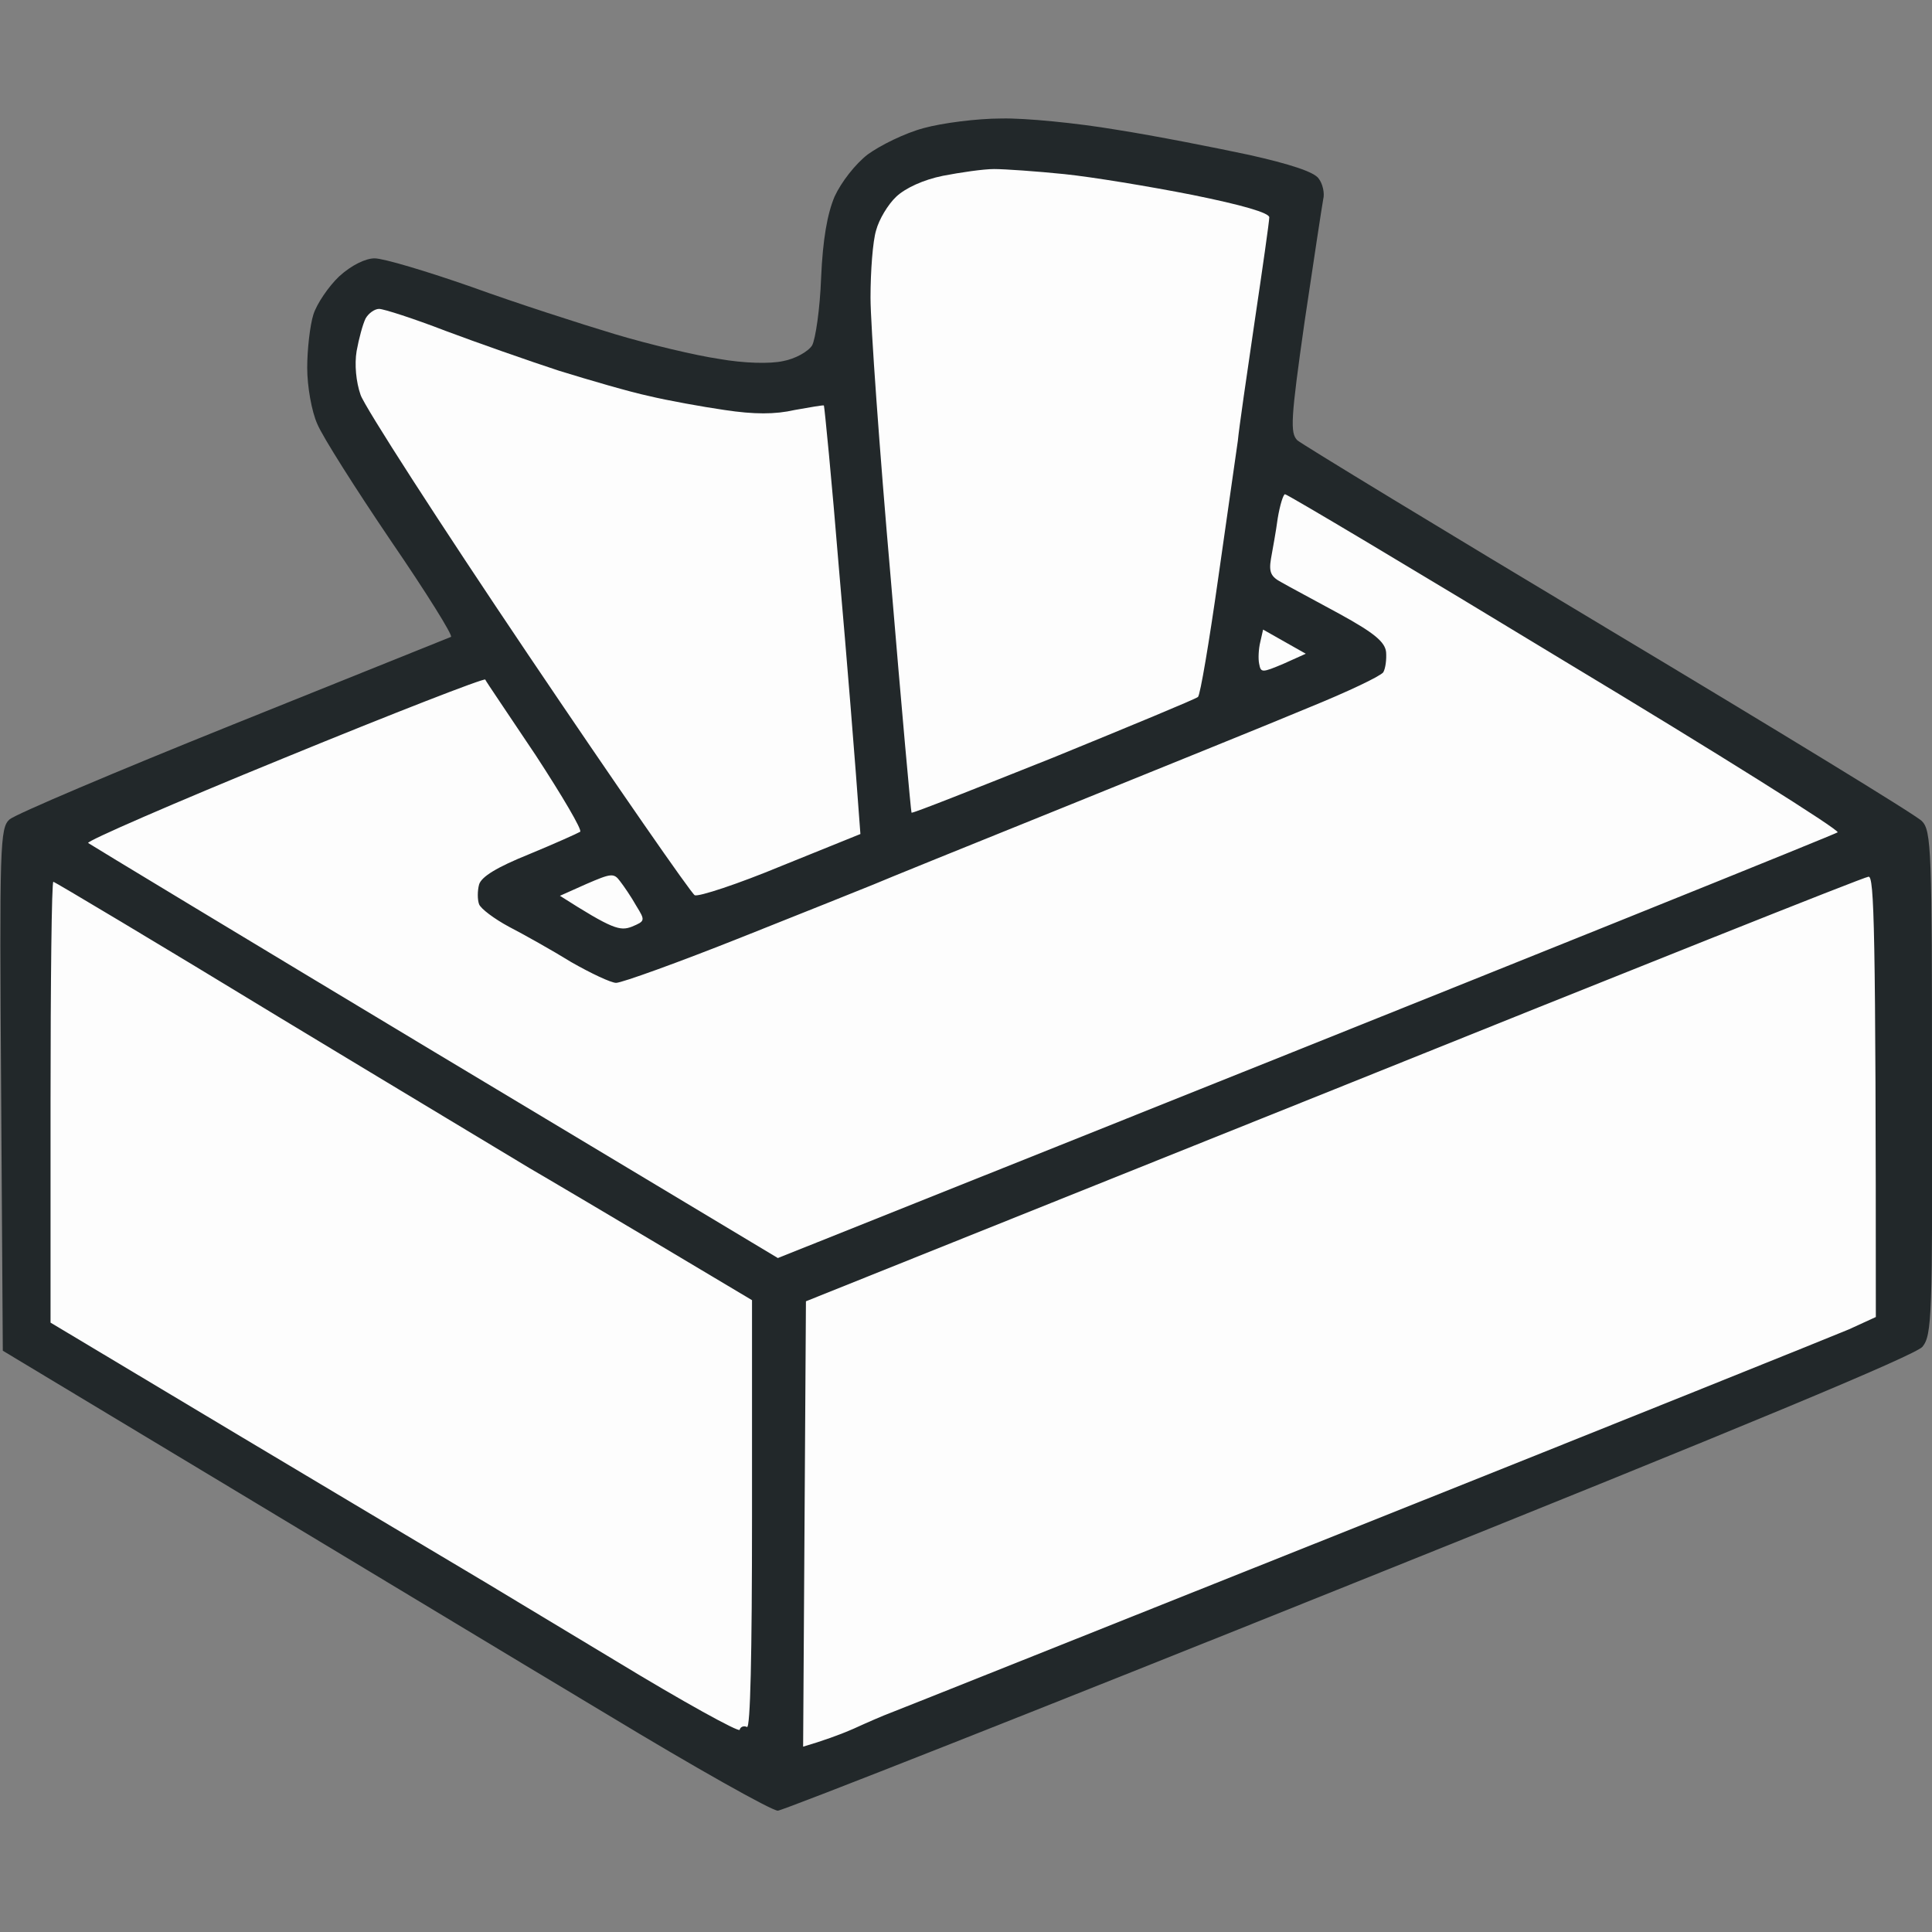
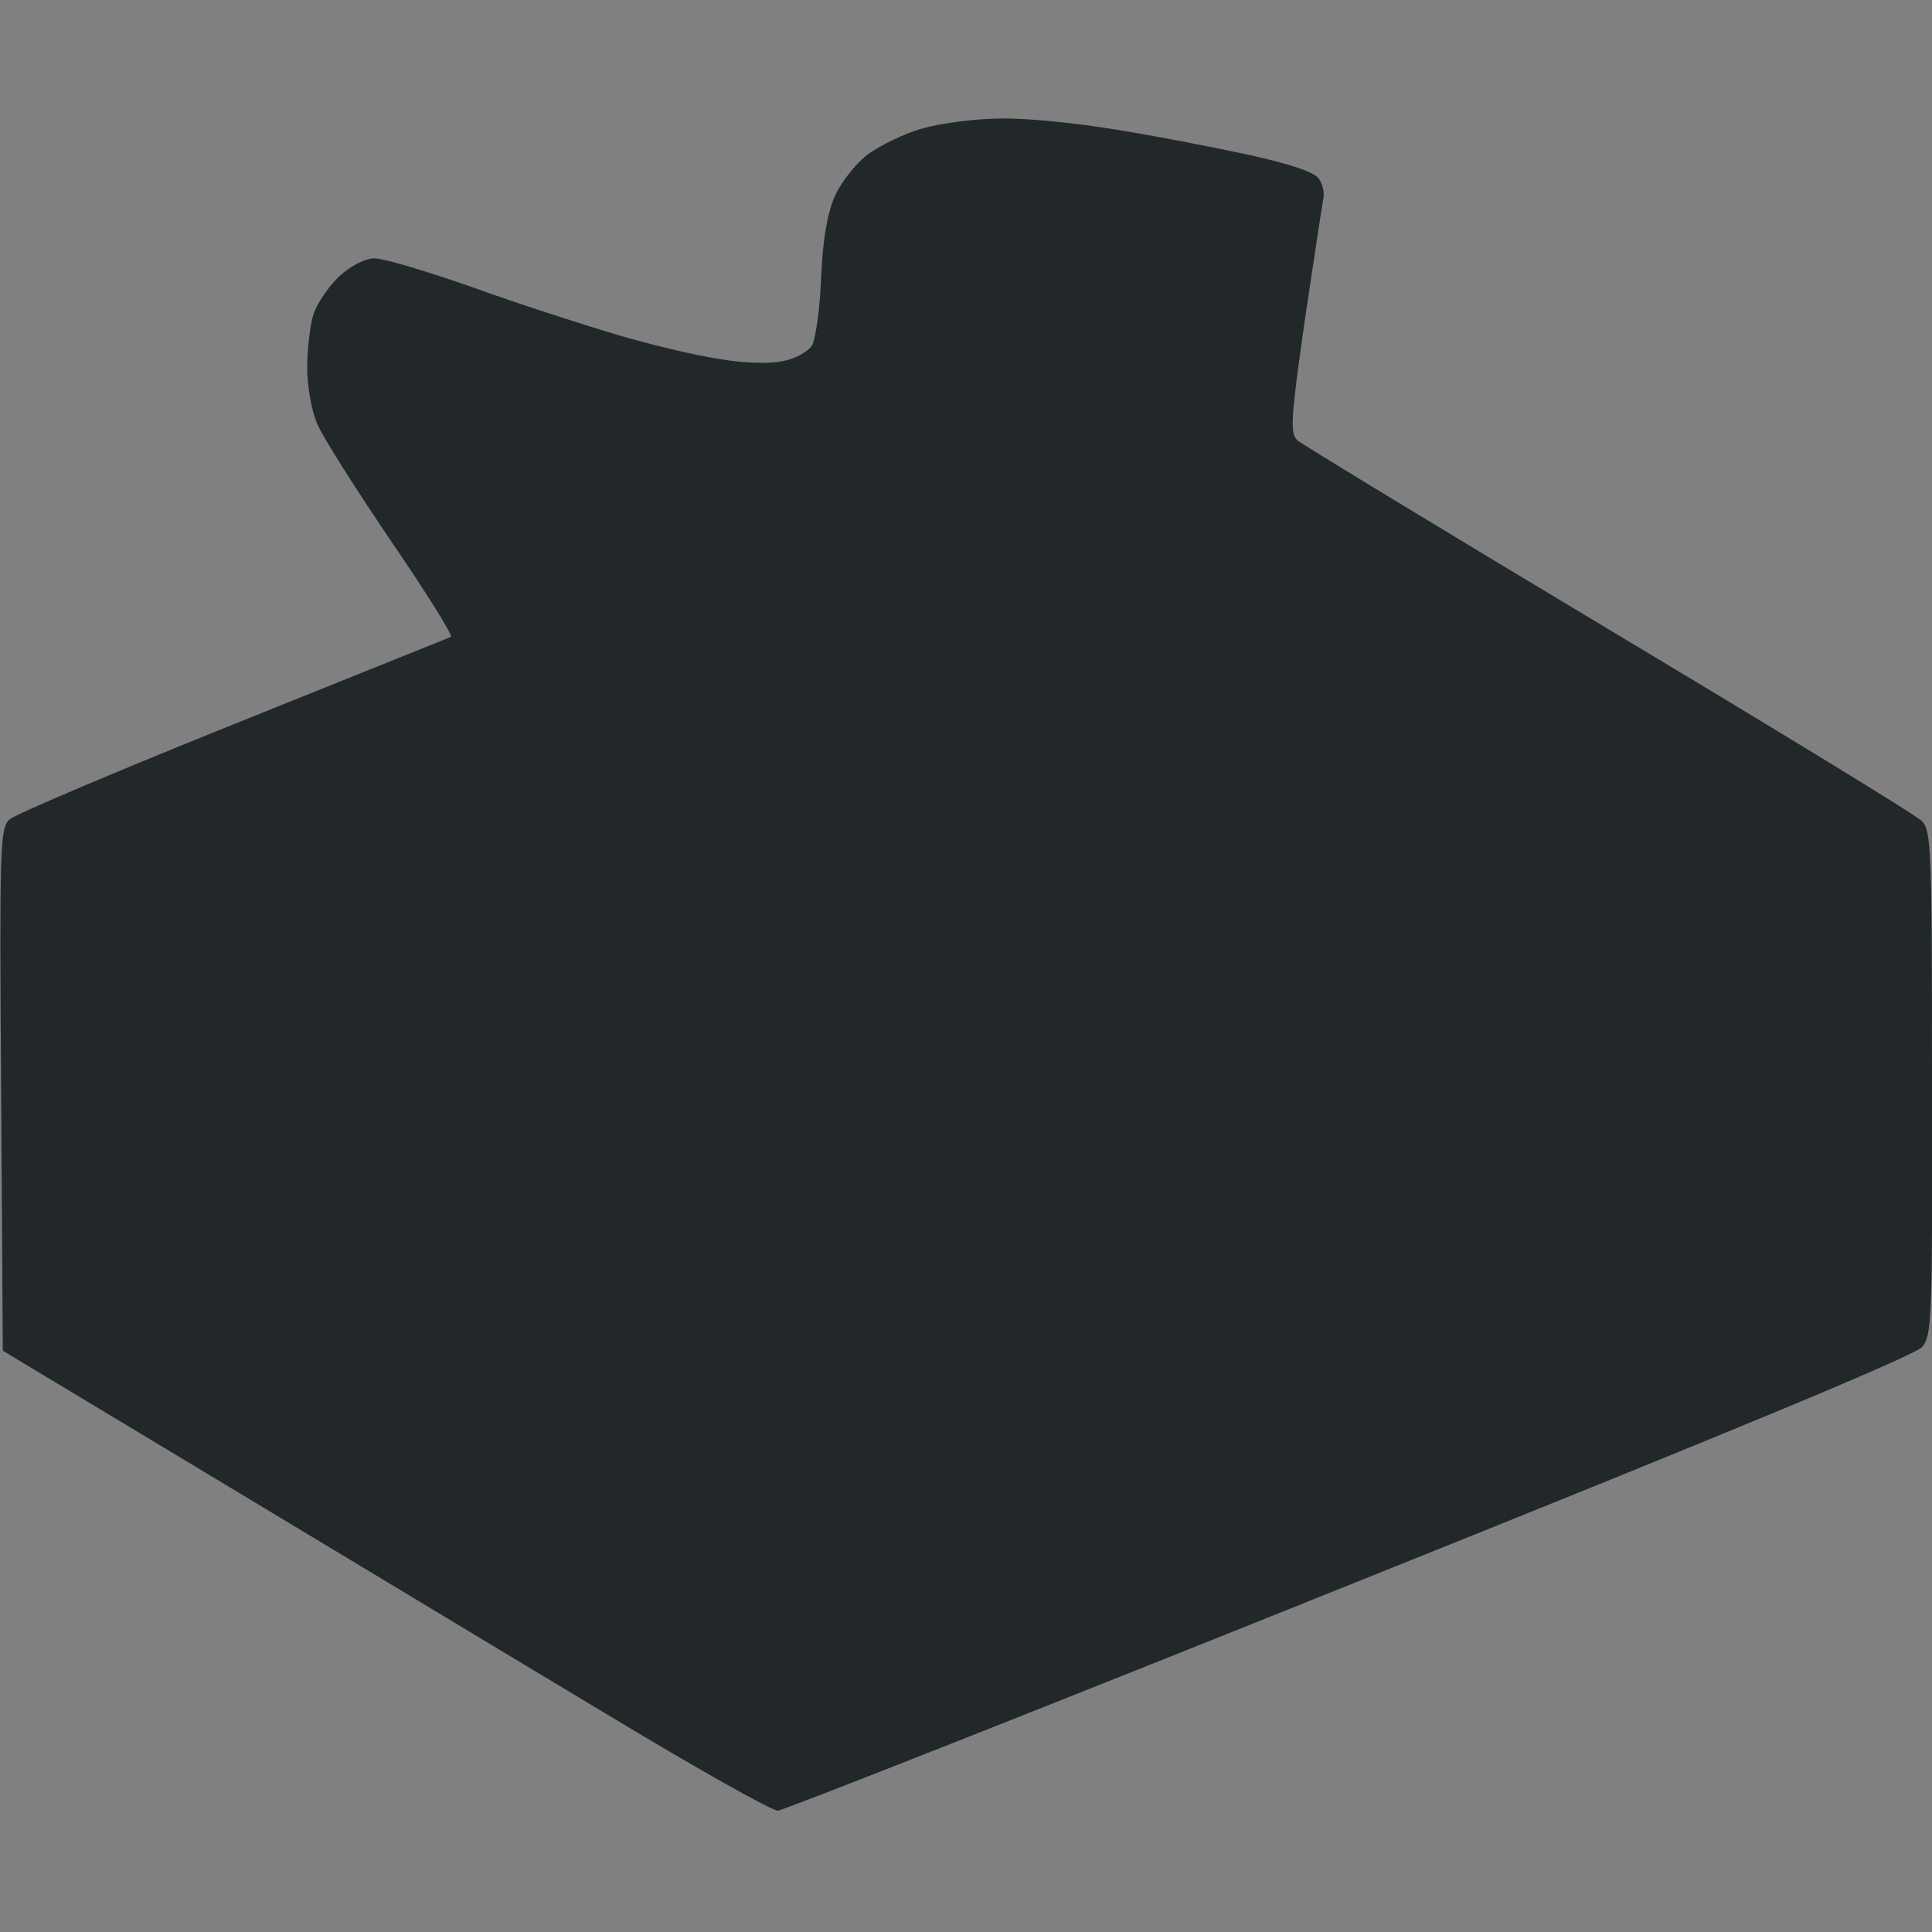
<svg xmlns="http://www.w3.org/2000/svg" version="1.2" viewBox="0 0 344 344" width="96" height="96">
  <rect x="0" y="0" width="344" height="344" fill="#808080" stroke="none" />
  <title>New Project</title>
  <style>
		.s0 { fill: #22282a } 
		.s1 { fill: #fdfdfd } 
	</style>
  <g id="Layer 1">
    <path id="Path 0" class="s0" d="m164.5 22.8c-3.4 0.9-7.8 3.1-10 4.7-2.2 1.7-4.7 4.9-5.9 7.5-1.3 3.1-2.1 7.6-2.4 14.5-0.2 5.5-1 10.9-1.6 12-0.7 1.1-3 2.4-5.2 2.8-2.3 0.5-6.9 0.4-11.4-0.4-4.1-0.6-12.5-2.6-18.5-4.4-6-1.8-17.5-5.5-25.5-8.4-8-2.8-15.7-5.1-17.3-5.1-1.6 0-4.1 1.2-6.3 3.2-1.9 1.8-4 4.9-4.6 6.8-0.6 1.9-1.1 6.2-1.1 9.5 0 3.3 0.8 7.8 1.8 10 0.9 2.2 6.8 11.5 13.1 20.8 6.3 9.2 11.1 16.9 10.7 17.1-0.5 0.2-17.9 7.2-38.8 15.6-20.9 8.4-38.8 16-39.8 16.9-1.7 1.5-1.8 4.5-1.5 48.1l0.3 46.5c61.2 36.8 91.8 55.3 107.5 64.7 15.7 9.5 29.4 17.2 30.5 17.2 1.1-0.1 47-18.2 102-40.3 70.6-28.3 100.5-40.8 101.8-42.3 1.7-2.1 1.8-5.5 1.7-47.1 0-41.2-0.1-44.8-1.8-46.5-0.9-1-26-16.3-55.7-34.1-29.7-17.8-54.7-33-55.5-33.7-1.3-1.3-1.2-3.7 1.3-21.2 1.6-10.8 3.1-20.6 3.3-21.7 0.3-1.1-0.1-2.8-0.8-3.7-0.8-1.2-5.2-2.6-12.3-4.2-6.1-1.3-16.7-3.4-23.7-4.5-7.1-1.2-16.3-2.1-20.5-2-4.3 0-10.5 0.8-13.8 1.7z" />
-     <path id="Path 1" fill-rule="evenodd" class="s1" d="m177 30.1c1.9 0 7.6 0.4 12.5 0.9 4.9 0.5 15.2 2.2 22.8 3.7 8.9 1.8 13.7 3.2 13.7 4 0 0.7-1.2 9.1-2.6 18.5-1.4 9.5-2.8 19.1-3 21.3-0.3 2.2-1.9 13.2-3.5 24.5-1.6 11.3-3.2 20.8-3.6 21.1-0.5 0.4-12.1 5.2-25.8 10.8-13.8 5.5-25.1 10-25.2 9.8-0.1-0.1-1.8-18.9-3.7-41.7-2-22.8-3.6-45.3-3.6-50 0-4.7 0.4-10.1 1-12 0.5-1.9 2.1-4.6 3.6-6 1.6-1.5 4.8-3 8.3-3.7 3.1-0.6 7.2-1.2 9.1-1.2zm-109.5 24.9c0.8 0 6.1 1.7 11.8 3.9 5.6 2.1 14.7 5.3 20.2 7.1 5.5 1.7 12.7 3.8 16 4.5 3.3 0.8 9.4 1.9 13.5 2.5 5.3 0.8 9 0.8 12.5 0 2.8-0.5 5.1-0.9 5.2-0.8 0.1 0.2 1.4 13.3 2.7 29.3 1.4 16 2.8 33.1 3.8 47l-14.1 5.7c-7.7 3.2-14.7 5.5-15.4 5.2-0.6-0.3-14-19.6-29.7-42.9-15.7-23.3-29.1-44.1-29.8-46.2-0.8-2.3-1.1-5.4-0.7-7.8 0.4-2.2 1.1-4.8 1.6-5.8 0.5-0.9 1.6-1.7 2.4-1.7zm161.3 33c0.4 0 22.9 13.4 49.9 29.8 27.1 16.3 48.9 30 48.5 30.4-0.4 0.3-43 17.6-188.7 75.8l-61-36.6c-33.6-20.2-61.4-37-61.8-37.3-0.4-0.3 15.2-7.1 34.8-15.1 19.5-8 35.7-14.3 35.9-14 0.1 0.3 4.2 6.3 9 13.5 4.7 7.2 8.3 13.3 7.9 13.6-0.5 0.3-4.5 2.1-9.1 4-5.7 2.3-8.5 4-8.9 5.4-0.3 1.1-0.3 2.7 0 3.5 0.3 0.8 2.7 2.6 5.3 4 2.7 1.4 7.7 4.2 11.1 6.3 3.5 2 7.1 3.7 8 3.7 1 0 11-3.6 22.3-8.1 11.3-4.5 21.8-8.7 23.5-9.4 1.6-0.7 16.9-6.9 34-13.8 17-6.9 36.6-14.8 43.5-17.7 6.9-2.8 12.8-5.6 13.3-6.3 0.4-0.7 0.6-2.3 0.5-3.6-0.2-1.8-2.1-3.4-8.3-6.8-4.4-2.4-9.1-4.9-10.3-5.6-1.9-1-2.3-1.8-1.9-4.2 0.3-1.7 0.9-4.9 1.2-7.2 0.4-2.4 1-4.3 1.3-4.3zm-3.9 24.1l7.6 4.3-4 1.8c-3.8 1.6-4 1.6-4.3 0-0.2-0.9-0.1-2.7 0.2-3.9zm-114.5 44.8c0.7 0.9 2 2.8 2.9 4.4 1.6 2.6 1.6 2.7-0.8 3.7-2.1 0.8-3.4 0.5-12.8-5.5l4.7-2.1c4.4-1.9 4.9-2 6-0.5zm222.3-0.8c1-0.1 1.3 8.4 1.3 78.4l-4.8 2.2c-2.6 1.1-41.6 16.8-86.7 34.8-45.1 18-82.9 33.1-84 33.5-1.1 0.4-4.1 1.7-6.5 2.8-2.5 1.1-5.6 2.2-9 3.2l0.5-79.3 94-37.7c51.7-20.8 94.5-37.9 95.2-37.9zm-323.2 0.9c0.2 0 18.5 10.9 40.5 24.3 22 13.3 42 25.3 44.3 26.7 2.4 1.4 12.3 7.2 39.6 23.5v38.3c0 25.1-0.3 38-0.9 37.7-0.6-0.3-1.2 0-1.3 0.5-0.1 0.5-10.1-5-22.1-12.3-12-7.2-23.7-14.3-26.1-15.7-2.3-1.4-20.1-11.9-74.5-44.5v-39.2c0-21.6 0.2-39.3 0.5-39.3z" />
  </g>
</svg>